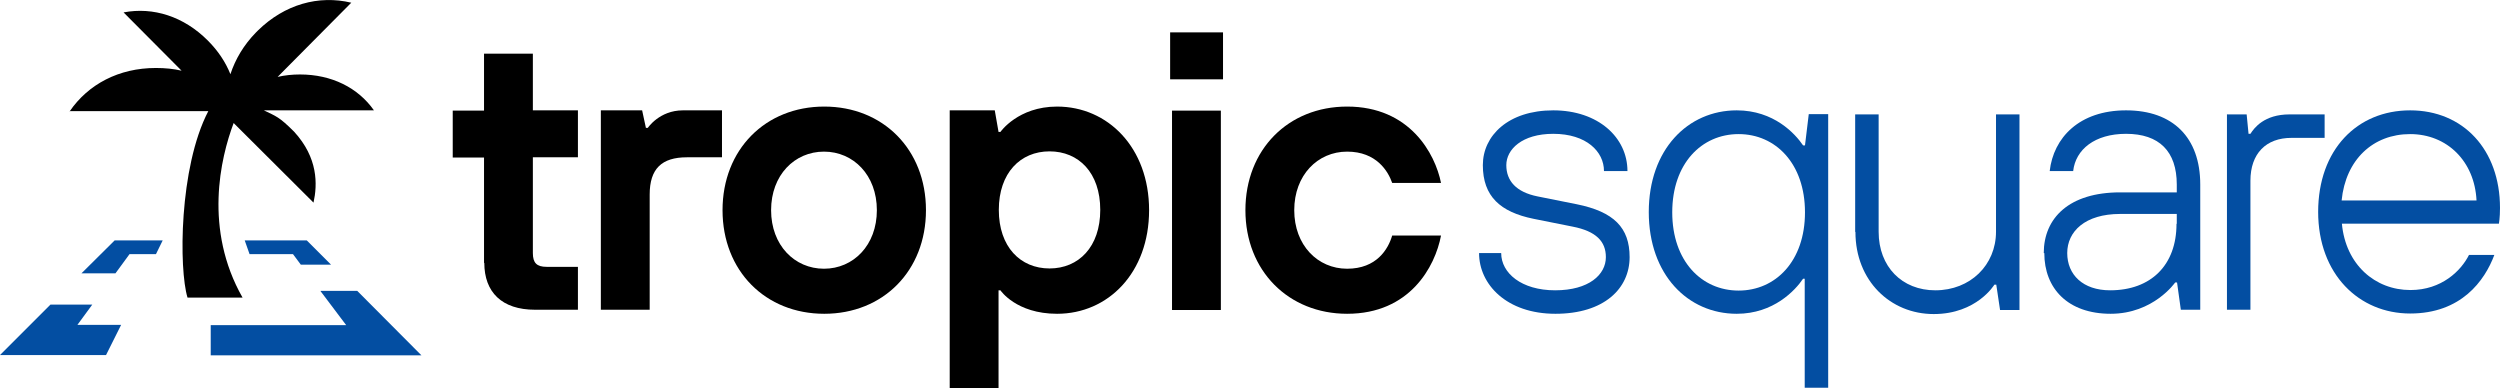
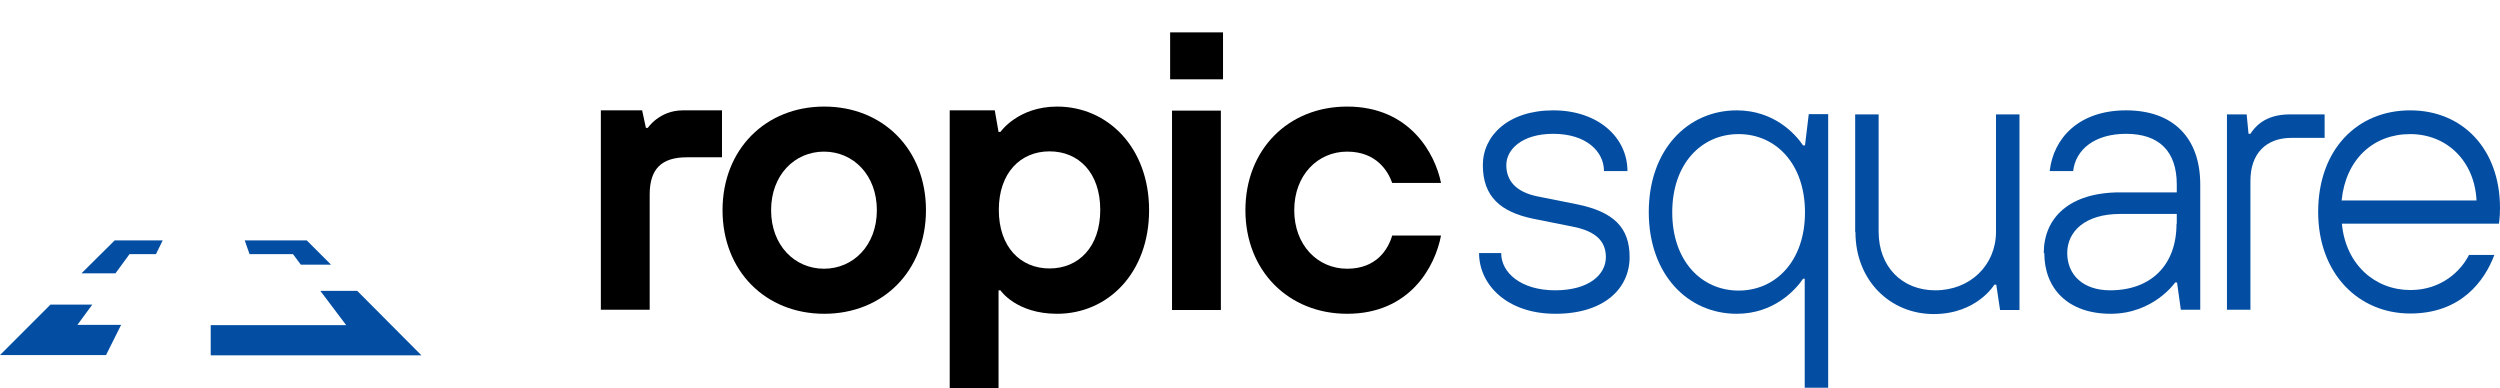
<svg xmlns="http://www.w3.org/2000/svg" id="Layer_1" viewBox="0 0 92.66 14.38">
  <defs>
    <style>.cls-1{fill:#034ea2;}</style>
  </defs>
  <g id="pictogram">
    <g>
-       <path d="m2.57,4.12h5.15c-1.09,2.09-1.09,5.87-.77,6.91h2.04c-1.44-2.53-.82-5.17-.33-6.47l.07.07h0s2.89,2.88,2.89,2.88c.15-.68.17-1.66-.72-2.63-.56-.56-.67-.57-1.12-.79h4.08c-.59-.84-1.57-1.33-2.74-1.33-.29,0-.57.03-.83.09L13.02.1c-1.21-.29-2.47.06-3.46,1.03l-.07.07c-.46.47-.77,1-.95,1.55-.18-.45-.46-.87-.84-1.25-.89-.89-2.02-1.25-3.12-1.04l2.15,2.16c-.3-.07-.61-.1-.94-.1h-.02c-1.36,0-2.5.6-3.19,1.61Z" />
      <path class="cls-1" d="m6.03,8.91h-1.78l-1.23,1.22h1.26l.52-.71h.98l.25-.51Z" />
      <path class="cls-1" d="m1.87,11.29h1.55l-.55.75h1.62l-.56,1.12H0l1.87-1.87Z" />
      <path class="cls-1" d="m9.25,9.42l-.18-.51h2.3l.9.9h-1.12l-.29-.39h-1.62Z" />
      <path class="cls-1" d="m11.89,10.78h1.35l2.38,2.39h-7.81v-1.12h5.02l-.95-1.26Z" />
    </g>
  </g>
-   <path d="m17.94,9.75v-3.91h-1.16v-1.74h1.16V1.99h1.81v2.1h1.67v1.74h-1.67v3.55c0,.36.14.51.51.51h1.16v1.59h-1.59c-1.23,0-1.88-.65-1.88-1.74Z" />
  <path d="m22.28,4.09h1.52l.14.65h.07s.43-.65,1.3-.65h1.45v1.74h-1.3c-.94,0-1.38.43-1.38,1.38v4.27h-1.81v-7.39Z" />
  <path d="m26.78,7.79c0-2.25,1.59-3.84,3.77-3.84s3.77,1.59,3.77,3.84-1.59,3.84-3.77,3.84-3.77-1.59-3.77-3.84Zm5.72,0c0-1.3-.87-2.17-1.96-2.17s-1.96.87-1.96,2.17.87,2.17,1.96,2.17,1.96-.87,1.96-2.17Z" />
  <path d="m35.2,4.09h1.67l.14.8h.07s.65-.94,2.1-.94c1.88,0,3.41,1.52,3.41,3.84s-1.52,3.84-3.41,3.84c-1.52,0-2.1-.87-2.1-.87h-.07v3.62h-1.81V4.09Zm5.58,3.69c0-1.38-.8-2.17-1.88-2.17s-1.88.8-1.88,2.17.8,2.17,1.88,2.17,1.88-.8,1.88-2.17Z" />
  <path d="m43.37,1.2h1.96v1.74h-1.96v-1.74Zm.07,2.9h1.81v7.39h-1.81v-7.39Z" />
  <path d="m46.16,7.79c0-2.25,1.59-3.84,3.77-3.84,2.32,0,3.26,1.74,3.48,2.83h-1.81c-.15-.43-.58-1.16-1.67-1.16s-1.96.87-1.96,2.17.87,2.17,1.96,2.17,1.52-.72,1.67-1.23h1.81c-.22,1.16-1.16,2.9-3.48,2.9-2.17,0-3.77-1.59-3.77-3.84Z" />
  <path class="cls-1" d="m54.81,9.38h.83c0,.74.75,1.38,2,1.38s1.88-.58,1.88-1.23c0-.58-.36-.96-1.23-1.13l-1.45-.29c-1.23-.25-1.88-.83-1.88-1.99,0-1.09.94-2.03,2.61-2.03s2.75,1.01,2.75,2.25h-.87c0-.72-.65-1.38-1.88-1.38-1.16,0-1.74.58-1.74,1.16s.36,1,1.16,1.16l1.45.29c1.38.28,1.96.87,1.96,1.96,0,1.16-.94,2.1-2.75,2.1s-2.83-1.09-2.83-2.25Z" />
  <path class="cls-1" d="m66.9,10.33h-.07c-.29.43-1.09,1.3-2.46,1.3-1.81,0-3.26-1.45-3.26-3.77s1.45-3.77,3.26-3.77c1.38,0,2.17.87,2.46,1.3h.07l.14-1.16h.72v10.14h-.87v-4.06Zm0-2.46c0-1.81-1.09-2.9-2.46-2.9s-2.46,1.09-2.46,2.9,1.09,2.9,2.46,2.9,2.46-1.09,2.46-2.9Z" />
  <path class="cls-1" d="m68.76,8.59v-4.35h.87v4.35c0,1.3.87,2.17,2.1,2.17,1.3,0,2.25-.94,2.25-2.17v-4.35h.87v7.25h-.72l-.14-.94h-.07s-.65,1.09-2.25,1.09-2.9-1.23-2.9-3.04Z" />
  <path class="cls-1" d="m75.75,9.38c0-1.3.94-2.25,2.83-2.25h2.1v-.29c0-1.23-.65-1.88-1.88-1.88-1.16,0-1.87.58-1.96,1.38h-.87c.14-1.23,1.09-2.25,2.83-2.25s2.75,1.01,2.75,2.75v4.64h-.72l-.14-1.01h-.07s-.8,1.16-2.39,1.16-2.46-.94-2.46-2.25Zm4.93-1.09v-.36h-2.1c-1.3,0-1.96.65-1.96,1.45s.58,1.38,1.59,1.38c1.52,0,2.46-.94,2.46-2.46Z" />
  <path class="cls-1" d="m82.55,4.24h.72l.07.72h.07c.14-.22.51-.72,1.45-.72h1.3v.87h-1.23c-.94,0-1.52.58-1.52,1.59v4.78h-.87v-7.25Z" />
  <path class="cls-1" d="m85.92,7.86c0-2.32,1.45-3.77,3.41-3.77s3.33,1.45,3.33,3.62c0,.36-.04.58-.04.58h-5.82c.14,1.52,1.23,2.46,2.54,2.46,1.16,0,1.88-.72,2.17-1.3h.94c-.36.96-1.23,2.17-3.12,2.17s-3.41-1.45-3.41-3.77Zm5.87-.43c-.07-1.45-1.09-2.46-2.46-2.46s-2.39.94-2.54,2.46h5Z" />
</svg>